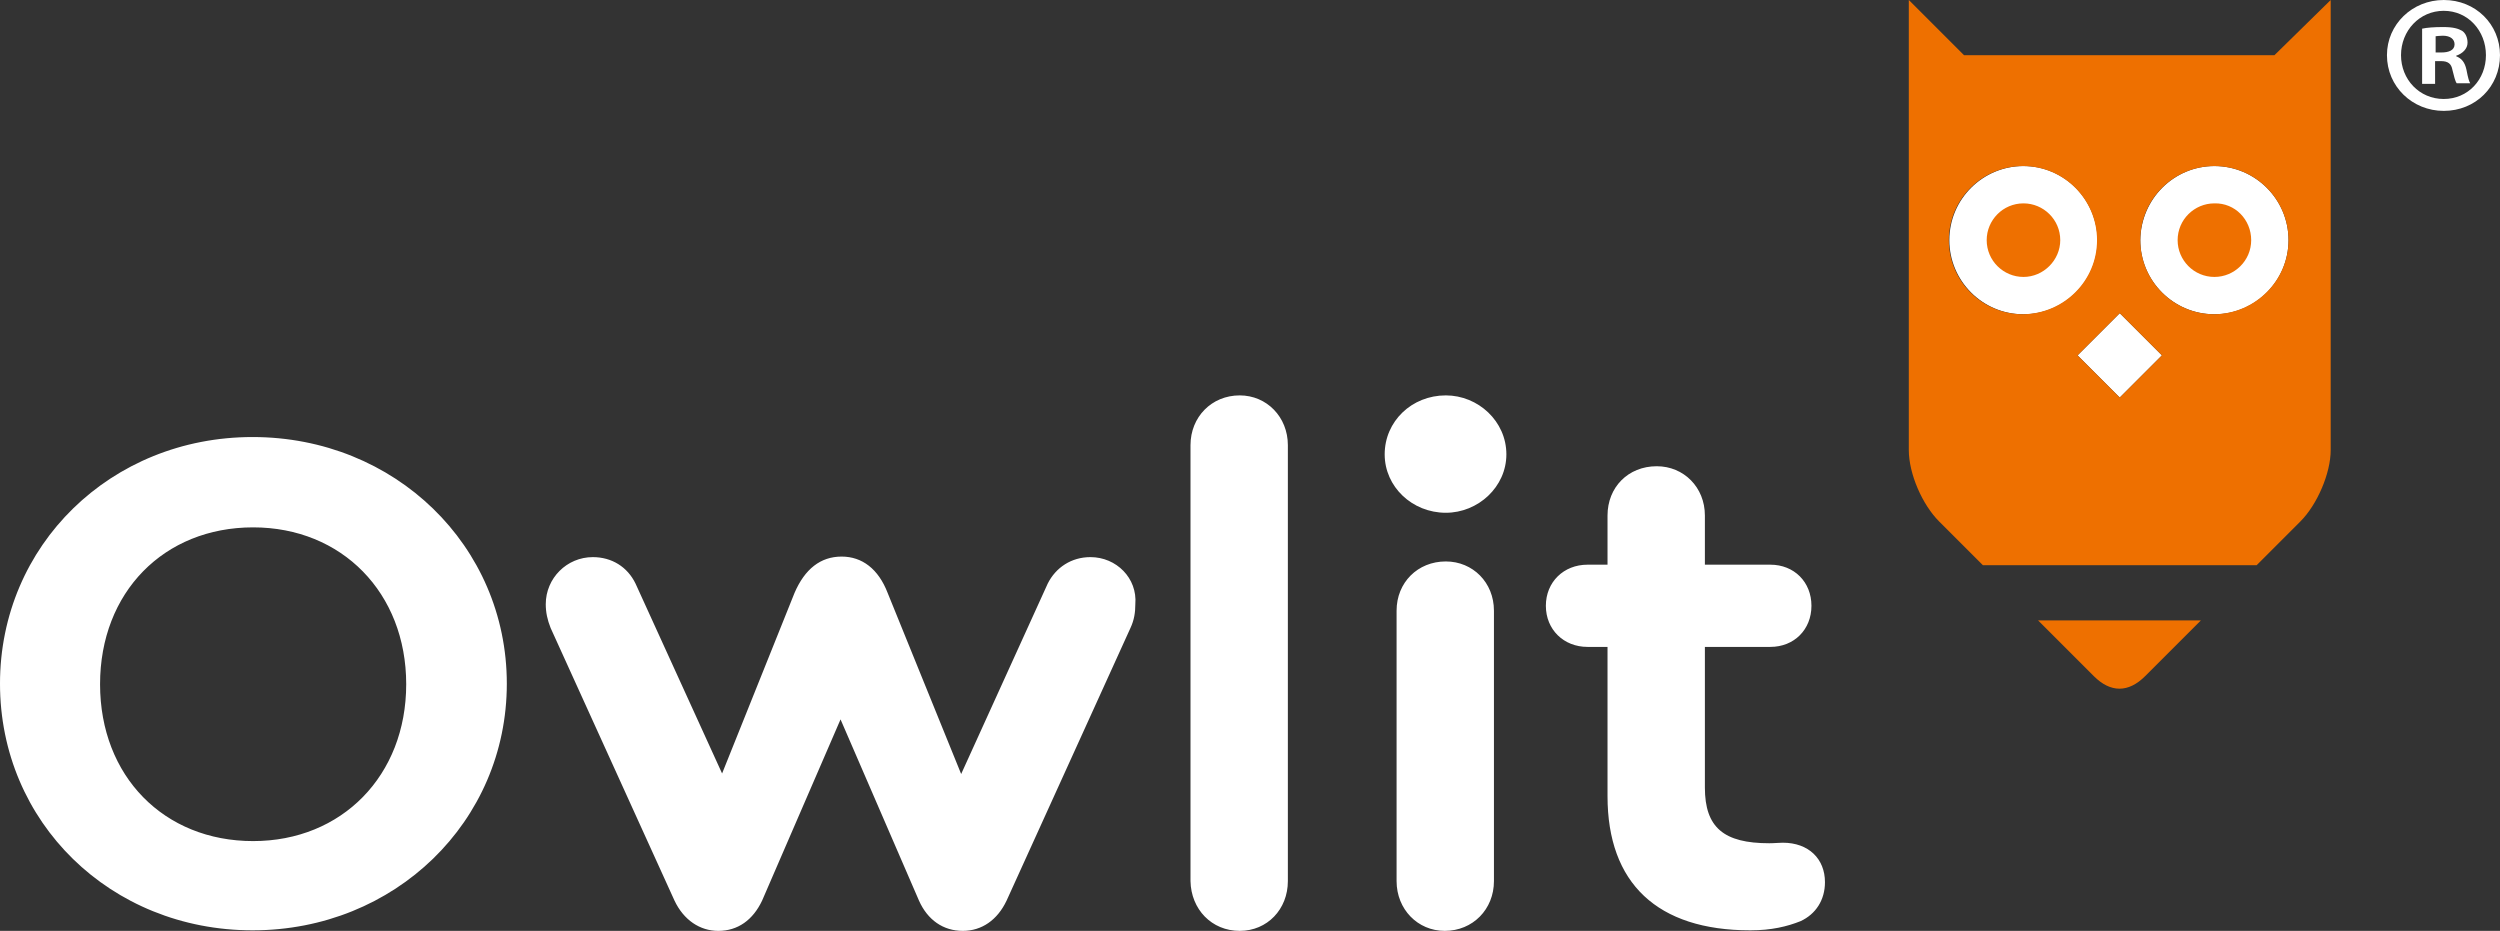
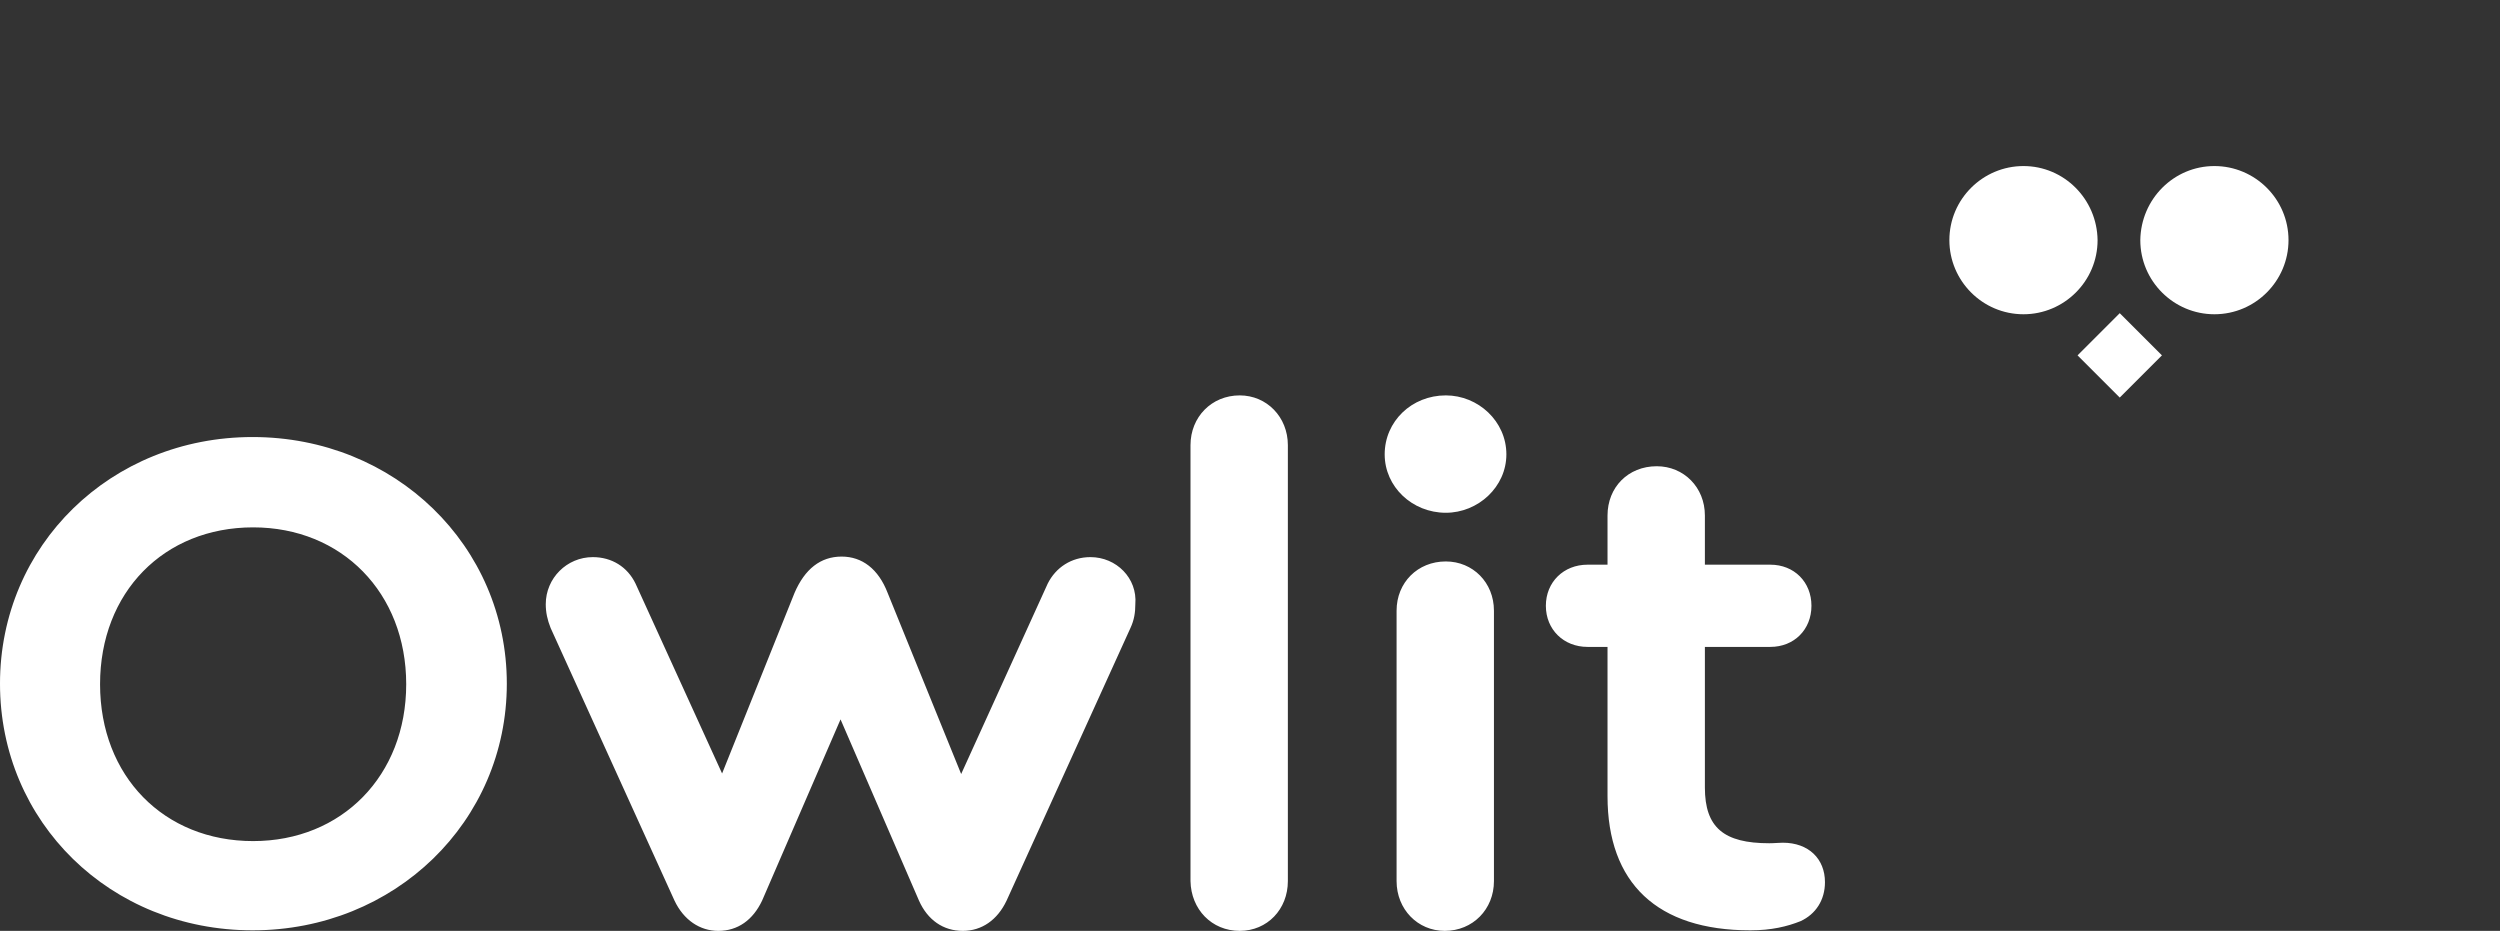
<svg xmlns="http://www.w3.org/2000/svg" version="1.1" id="Logo" x="0px" y="0px" viewBox="0 0 462.2 172.1" style="enable-background:new 0 0 462.2 172.1;" xml:space="preserve">
  <rect x="0" y="0" width="462.2" height="172.1" fill="#333333" stroke="none" />
  <style type="text/css">
	.st0{fill:#FFFFFF;}
	.st1{fill:#EE7000;}
</style>
  <g>
    <path id="Wortmarke_3_" class="st0" d="M329.6,155.8c-0.7,0-1.5,0.1-2.5,0.1c-8.4,0-11.9-2.9-11.9-10.3v-26h12.1   c4.4,0,7.6-3.2,7.6-7.6c0-4.4-3.2-7.6-7.6-7.6h-12.1v-9.1c0-5.2-3.9-9.1-8.9-9.1c-5.3,0-9.1,3.9-9.1,9.1v9.1h-3.7   c-4.4,0-7.7,3.2-7.7,7.6c0,4.4,3.3,7.6,7.7,7.6h3.7v27.6c0,16.1,9.2,24.8,26.4,24.8c3.9,0,6.8-0.7,9.3-1.7c2.8-1.3,4.5-3.9,4.5-7.2   C337.4,158.8,334.4,155.8,329.6,155.8 M267.1,172.1c5.2,0,9.1-4,9.1-9.2v-50c0-5.2-3.9-9.1-8.9-9.1c-5.2,0-9.1,3.9-9.1,9.1v50   C258.2,168.1,262.1,172.1,267.1,172.1 M267.3,73.1c-6.3,0-11.3,4.8-11.3,10.9c0,6,5.1,10.8,11.3,10.8c6,0,11.2-4.8,11.2-10.8   C278.5,77.9,273.3,73.1,267.3,73.1 M229.2,172.1c5.1,0,8.9-4,8.9-9.2V82.3c0-5.2-3.9-9.2-8.9-9.2c-5.2,0-9.1,4-9.1,9.2v80.6   C220.2,168.1,224,172.1,229.2,172.1 M201.6,103c-3.5,0-6.4,1.9-7.9,4.9l-16,35.2l-13.6-33.5c-1.7-4.4-4.7-6.7-8.5-6.7   c-3.9,0-6.8,2.3-8.7,6.7L133.5,143l-16-35.1c-1.5-3.1-4.4-4.9-7.9-4.9c-4.8,0-8.7,3.9-8.7,8.7c0,1.5,0.3,2.9,0.9,4.4l22.9,50.4   c1.7,3.6,4.7,5.6,8.1,5.6c3.6,0,6.4-2,8.1-5.6l14.5-33.5l14.5,33.5c1.6,3.6,4.5,5.6,8.1,5.6c3.5,0,6.4-2,8.1-5.6l22.9-50.4   c0.7-1.5,0.9-2.9,0.9-4.4C210.3,106.9,206.4,103,201.6,103 M46.8,97.5c16.4,0,28.3,12.1,28.3,29s-11.9,29-28.3,29   c-16.5,0-28.3-12-28.3-29C18.5,109.5,30.3,97.5,46.8,97.5 M46.7,80.8c-26.2,0-46.7,20-46.7,45.6c0,25.6,20.4,45.6,46.7,45.6   s47-20.1,47-45.6S73,80.8,46.7,80.8" />
    <path id="Hintergrund" class="st0" d="M409.4,30.7c7.5,0,13.7,6.1,13.7,13.7c0,7.5-6.1,13.7-13.7,13.7c-7.5,0-13.7-6.1-13.7-13.7   C395.8,36.8,401.9,30.7,409.4,30.7 M374.1,30.7c-7.5,0-13.7,6.1-13.7,13.7c0,7.5,6.1,13.7,13.7,13.7c7.5,0,13.7-6.1,13.7-13.7   C387.7,36.8,381.6,30.7,374.1,30.7 M391.9,57.9l-7.8,7.8l7.8,7.8l7.8-7.8L391.9,57.9z" />
-     <path id="Wortmarke" class="st1" d="M416.2,44.4c0,3.8-3.1,6.8-6.8,6.8c-3.8,0-6.8-3.1-6.8-6.8c0-3.8,3.1-6.8,6.8-6.8   C413.2,37.5,416.2,40.6,416.2,44.4 M380.9,44.4c0-3.8-3.1-6.8-6.8-6.8c-3.8,0-6.8,3.1-6.8,6.8c0,3.8,3.1,6.8,6.8,6.8   C377.8,51.2,380.9,48.1,380.9,44.4 M376.8,114.7l10.3,10.3c3.1,3.1,6.4,3.1,9.5,0l10.3-10.3H376.8z M430.9,0v0.5v24v58.7   c0,4.3-2.5,10.1-5.6,13.2l-8.1,8.1h-50.6l-8.1-8.1c-3.1-3.1-5.6-8.8-5.6-13.2V24.5v-24V0l10.2,10.2h57.4L430.9,0z M387.7,44.4   c0-7.5-6.1-13.7-13.7-13.7c-7.5,0-13.7,6.1-13.7,13.7c0,7.5,6.1,13.7,13.7,13.7C381.6,58,387.7,51.9,387.7,44.4z M399.7,65.7   l-7.8-7.8l-7.8,7.8l7.8,7.8L399.7,65.7z M423.1,44.4c0-7.5-6.1-13.7-13.7-13.7c-7.5,0-13.7,6.1-13.7,13.7c0,7.5,6.1,13.7,13.7,13.7   C416.9,58,423.1,51.9,423.1,44.4z" />
  </g>
  <g>
-     <path class="st0" d="M462.2,10.2c0,5.8-4.5,10.3-10.4,10.3c-5.8,0-10.5-4.5-10.5-10.3C441.3,4.5,446,0,451.8,0   C457.7,0,462.2,4.5,462.2,10.2z M443.9,10.2c0,4.5,3.4,8.1,7.9,8.1c4.5,0,7.8-3.6,7.8-8.1c0-4.5-3.3-8.2-7.8-8.2   C447.3,2,443.9,5.7,443.9,10.2z M450.2,15.5h-2.4V5.3c0.9-0.2,2.2-0.3,3.9-0.3c1.9,0,2.8,0.3,3.5,0.7c0.6,0.4,1,1.2,1,2.2   c0,1.1-0.9,2-2.1,2.4v0.1c1,0.4,1.6,1.1,1.9,2.5c0.3,1.6,0.5,2.2,0.7,2.5h-2.5c-0.3-0.4-0.5-1.3-0.8-2.5c-0.2-1.1-0.8-1.6-2.1-1.6   h-1.1V15.5z M450.3,9.7h1.1c1.3,0,2.4-0.4,2.4-1.5c0-0.9-0.7-1.6-2.2-1.6c-0.6,0-1.1,0.1-1.3,0.1V9.7z" />
-   </g>
+     </g>
</svg>